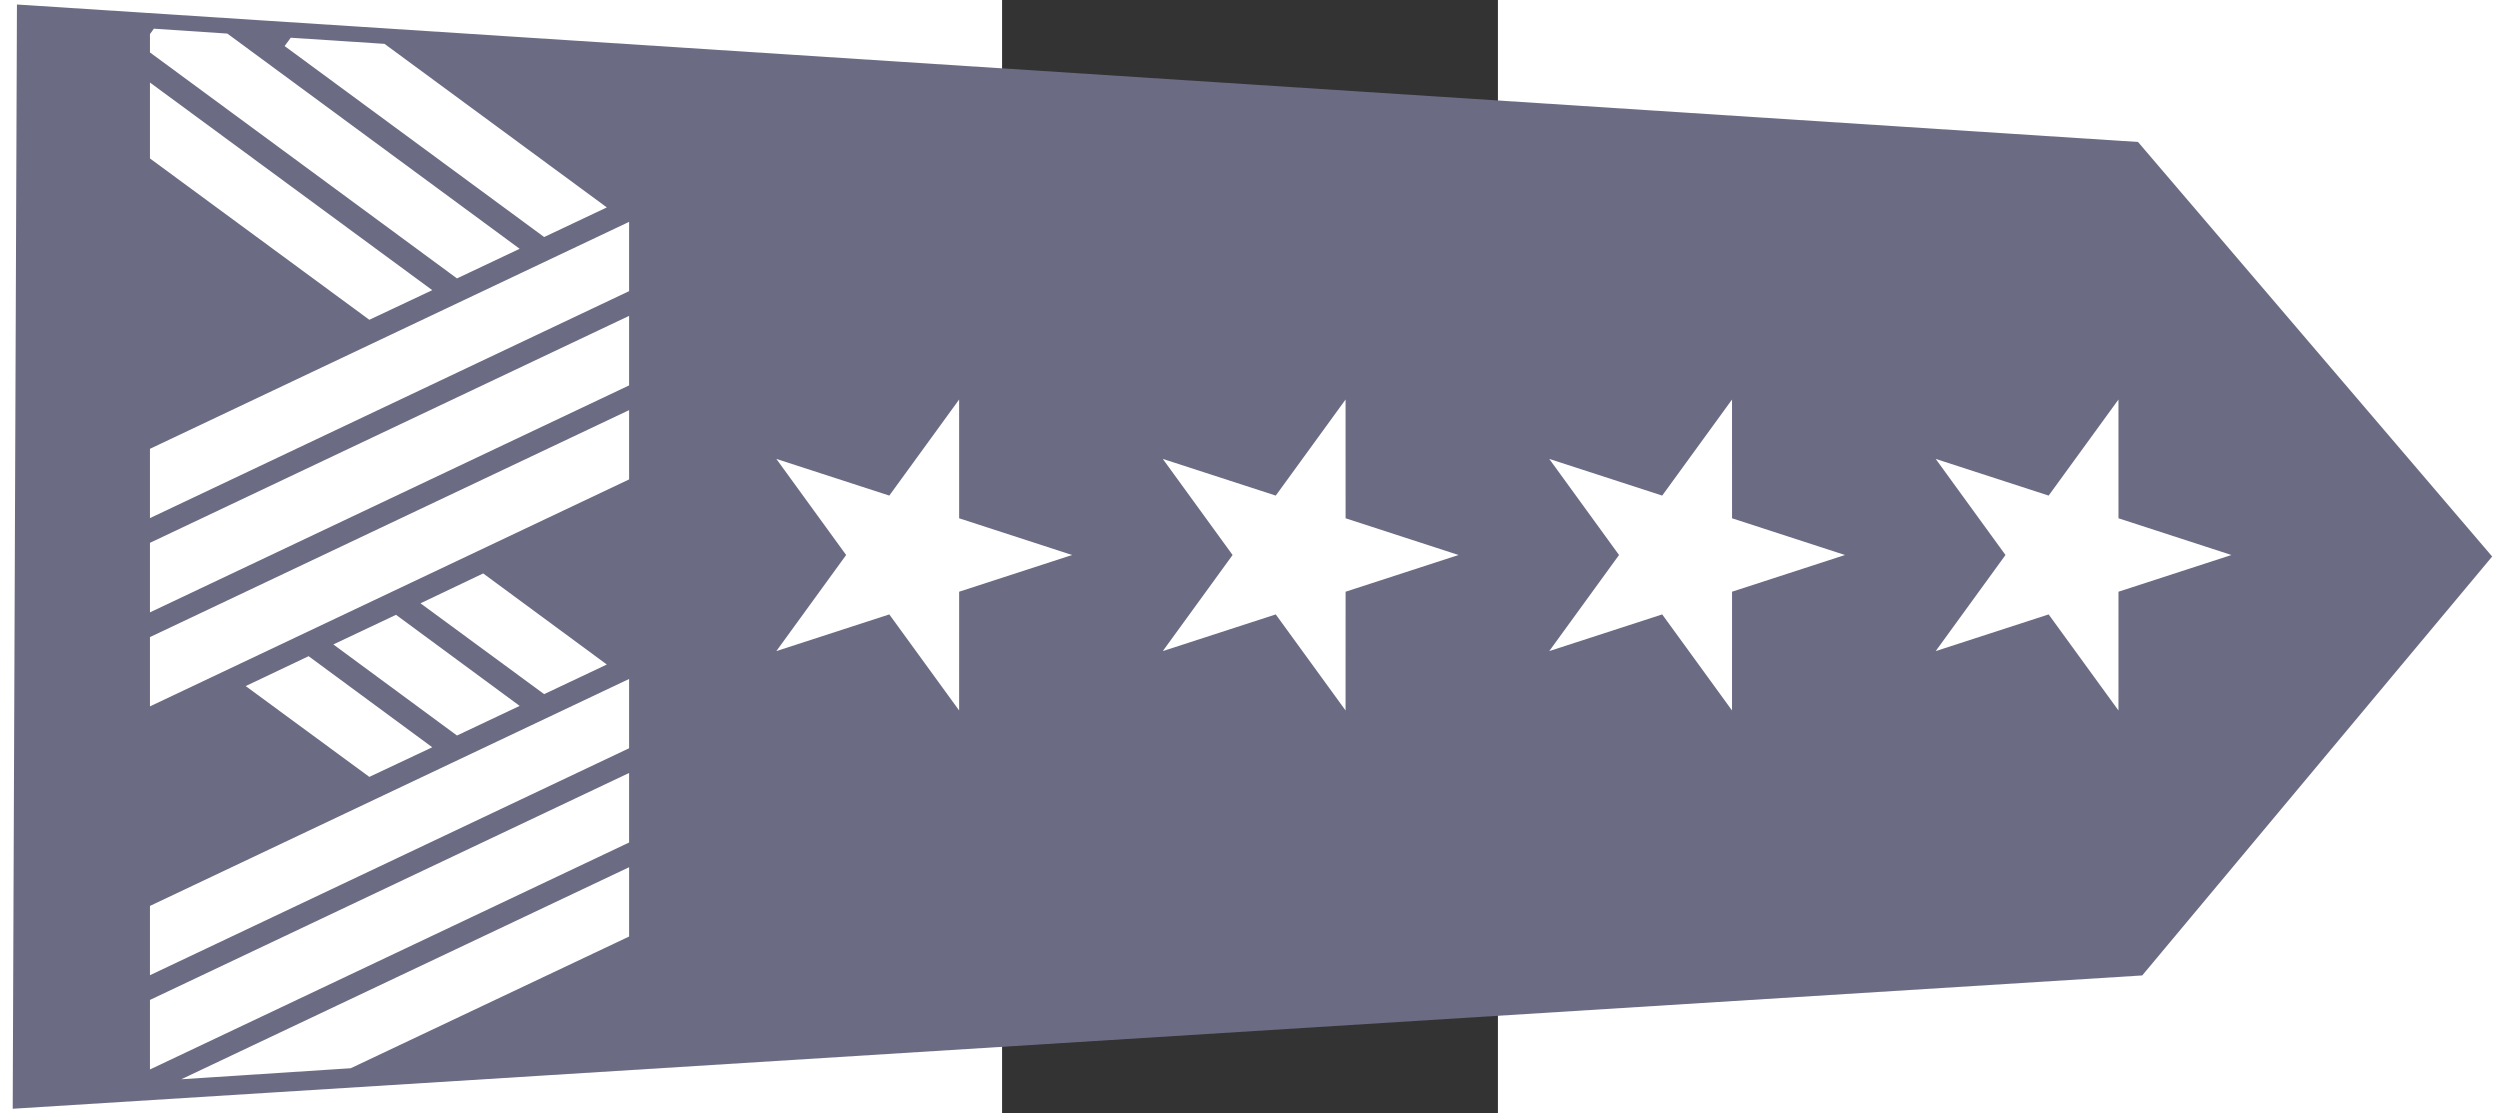
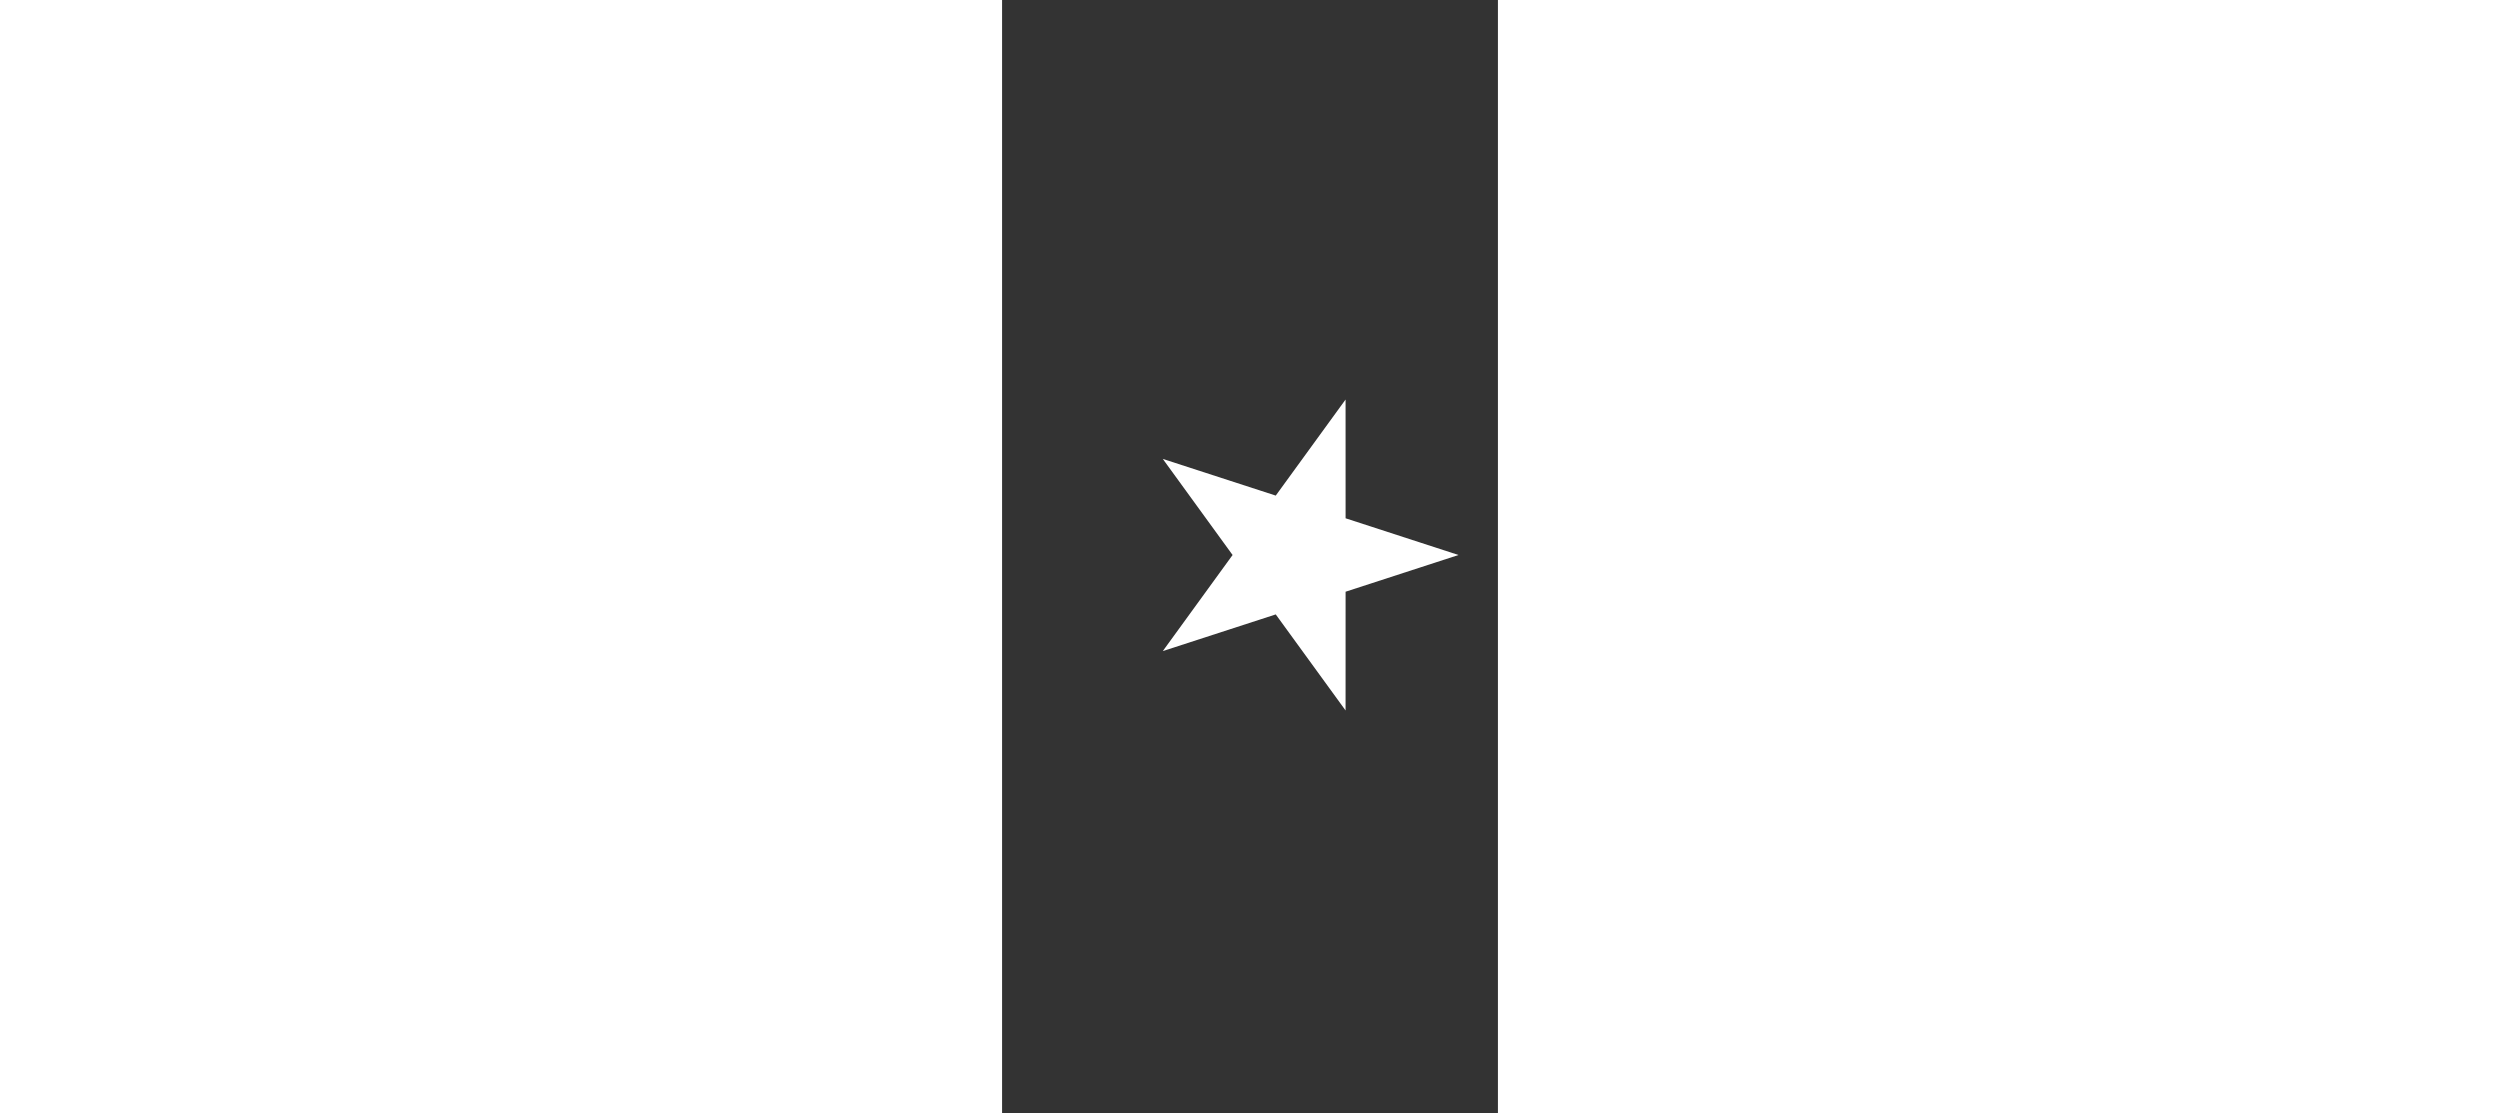
<svg xmlns="http://www.w3.org/2000/svg" xmlns:ns1="http://sodipodi.sourceforge.net/DTD/sodipodi-0.dtd" xmlns:ns2="http://www.inkscape.org/namespaces/inkscape" version="1.0" id="Layer_1" width="644.33" height="286.95" viewBox="-1.6 -1.964 286.954 644.327" overflow="visible" enable-background="new -1.6 -1.964 286.954 644.327" xml:space="preserve" ns1:version="0.32" ns2:version="0.47pre4 r22446" ns1:docname="Naramiennik_Szeregowy_lotn.svg" ns2:output_extension="org.inkscape.output.svg.inkscape" style="overflow:visible">
  <rect x="-1.6" y="-1.964" width="286.954" height="644.327" fill="#333333" stroke="none" />
  <defs id="defs8">
    <ns2:perspective ns1:type="inkscape:persp3d" ns2:vp_x="0 : 322.16351 : 1" ns2:vp_y="0 : 1000 : 0" ns2:vp_z="286.95401 : 322.16351 : 1" ns2:persp3d-origin="143.47701 : 214.77568 : 1" id="perspective12" />
    <ns2:perspective id="perspective2473" ns2:persp3d-origin="72.5 : 106.66667 : 1" ns2:vp_z="145 : 160 : 1" ns2:vp_y="0 : 1000 : 0" ns2:vp_x="0 : 160 : 1" ns1:type="inkscape:persp3d" />
    <ns2:perspective id="perspective2911" ns2:persp3d-origin="0.5 : 0.33333333 : 1" ns2:vp_z="1 : 0.5 : 1" ns2:vp_y="0 : 1000 : 0" ns2:vp_x="0 : 0.5 : 1" ns1:type="inkscape:persp3d" />
    <ns2:perspective id="perspective2924" ns2:persp3d-origin="0.5 : 0.33333333 : 1" ns2:vp_z="1 : 0.5 : 1" ns2:vp_y="0 : 1000 : 0" ns2:vp_x="0 : 0.5 : 1" ns1:type="inkscape:persp3d" />
    <ns2:perspective id="perspective2937" ns2:persp3d-origin="0.5 : 0.33333333 : 1" ns2:vp_z="1 : 0.5 : 1" ns2:vp_y="0 : 1000 : 0" ns2:vp_x="0 : 0.5 : 1" ns1:type="inkscape:persp3d" />
    <ns2:perspective id="perspective2950" ns2:persp3d-origin="0.5 : 0.33333333 : 1" ns2:vp_z="1 : 0.5 : 1" ns2:vp_y="0 : 1000 : 0" ns2:vp_x="0 : 0.5 : 1" ns1:type="inkscape:persp3d" />
    <ns2:perspective id="perspective2963" ns2:persp3d-origin="0.5 : 0.33333333 : 1" ns2:vp_z="1 : 0.5 : 1" ns2:vp_y="0 : 1000 : 0" ns2:vp_x="0 : 0.5 : 1" ns1:type="inkscape:persp3d" />
    <ns2:perspective id="perspective2976" ns2:persp3d-origin="0.5 : 0.33333333 : 1" ns2:vp_z="1 : 0.5 : 1" ns2:vp_y="0 : 1000 : 0" ns2:vp_x="0 : 0.5 : 1" ns1:type="inkscape:persp3d" />
    <ns2:perspective id="perspective2989" ns2:persp3d-origin="0.5 : 0.33333333 : 1" ns2:vp_z="1 : 0.5 : 1" ns2:vp_y="0 : 1000 : 0" ns2:vp_x="0 : 0.5 : 1" ns1:type="inkscape:persp3d" />
    <ns2:perspective id="perspective3002" ns2:persp3d-origin="0.5 : 0.33333333 : 1" ns2:vp_z="1 : 0.5 : 1" ns2:vp_y="0 : 1000 : 0" ns2:vp_x="0 : 0.5 : 1" ns1:type="inkscape:persp3d" />
  </defs>
  <ns1:namedview ns2:window-height="712" ns2:window-width="1024" ns2:pageshadow="2" ns2:pageopacity="0.0" guidetolerance="10.0" gridtolerance="10.0" objecttolerance="10.0" borderopacity="1.0" bordercolor="#666666" pagecolor="#ffffff" id="base" showgrid="false" ns2:zoom="0.50701479" ns2:cx="701.44289" ns2:cy="-78.549129" ns2:window-x="624" ns2:window-y="98" ns2:current-layer="Layer_1" ns2:window-maximized="0" />
-   <polygon style="fill:#6b6b84;fill-opacity:1;stroke:#6b6b84;stroke-width:8" points="246.828,90.942 141.881,3.272 38.006,92.012 2.667,637.278 281.095,638.346 246.828,90.942 " id="polygon3" transform="matrix(0,2.227,-2.227,0,856.373,4.207)" />
  <path d="m -230.347,118.068 -128.654,-94.649 -54.267,-3.542 -3.542,4.817 150.191,110.518 36.273,-17.144 z m -50.441,23.946 -169.177,-124.545 -42.507,-2.834 -2.267,3.117 0,10.627 177.679,130.779 36.273,-17.144 z m -50.583,23.946 -163.368,-120.153 0,43.924 126.954,93.373 36.414,-17.144 z" style="fill:#ffffff;fill-opacity:1;fill-rule:evenodd;stroke:none" id="path3296" />
-   <path d="m -217.453,126.427 -277.286,131.346 0,40.098 277.286,-131.346 0,-40.098 z m 0,54.409 -277.286,131.346 0,40.24 277.286,-131.346 0,-40.24 z m 0,54.55 -277.286,131.346 0,40.098 277.286,-131.346 0,-40.098 z" style="fill:#ffffff;fill-opacity:1;fill-rule:evenodd;stroke:none" id="path2296" />
-   <path d="m -230.347,382.602 -71.553,-52.709 -36.273,17.286 71.553,52.567 36.273,-17.144 z m -50.441,23.946 -71.553,-52.708 -36.273,17.144 71.553,52.709 36.273,-17.144 z m -50.583,23.946 -71.553,-52.708 -36.414,17.286 71.553,52.567 36.414,-17.144 z" style="fill:#ffffff;fill-opacity:1;fill-rule:evenodd;stroke:none" id="path3324" />
-   <path d="m -217.453,390.962 -277.286,131.346 0,40.098 277.286,-131.346 0,-40.098 z m 0,54.409 -277.286,131.346 0,40.24 277.286,-131.346 0,-40.24 z m 0,54.55 -259.15,122.703 98.049,-6.376 161.101,-76.229 0,-40.098 z" style="fill:#ffffff;fill-opacity:1;fill-rule:evenodd;stroke:none" id="path3322" />
-   <path d="m 38.909,319.222 -65.357,21.249 -0.014,68.725 -40.406,-55.592 -65.365,21.225 40.385,-55.607 -40.385,-55.607 65.365,21.225 40.406,-55.592 0.014,68.725 65.357,21.249 z" style="fill:#ffffff;fill-opacity:1;fill-rule:evenodd;stroke:none" id="path2286" />
  <path d="m 262.555,319.222 -65.357,21.249 -0.014,68.725 -40.406,-55.592 -65.365,21.225 40.385,-55.607 -40.385,-55.607 65.365,21.225 40.406,-55.592 0.014,68.725 65.357,21.249 z" style="fill:#ffffff;fill-opacity:1;fill-rule:evenodd;stroke:none" id="path2282" />
  <path d="m 486.202,319.222 -65.357,21.249 -0.014,68.725 -40.406,-55.592 -65.365,21.225 40.385,-55.607 -40.385,-55.607 65.365,21.225 40.406,-55.592 0.014,68.725 65.357,21.249 z" style="fill:#ffffff;fill-opacity:1;fill-rule:evenodd;stroke:none" id="path2288" />
  <path d="m 709.845,319.222 -65.357,21.249 -0.014,68.725 -40.406,-55.592 -65.365,21.225 40.385,-55.607 -40.385,-55.607 65.365,21.225 40.406,-55.592 0.014,68.725 65.357,21.249 z" style="fill:#ffffff;fill-opacity:1;fill-rule:evenodd;stroke:none" id="path2290" />
</svg>